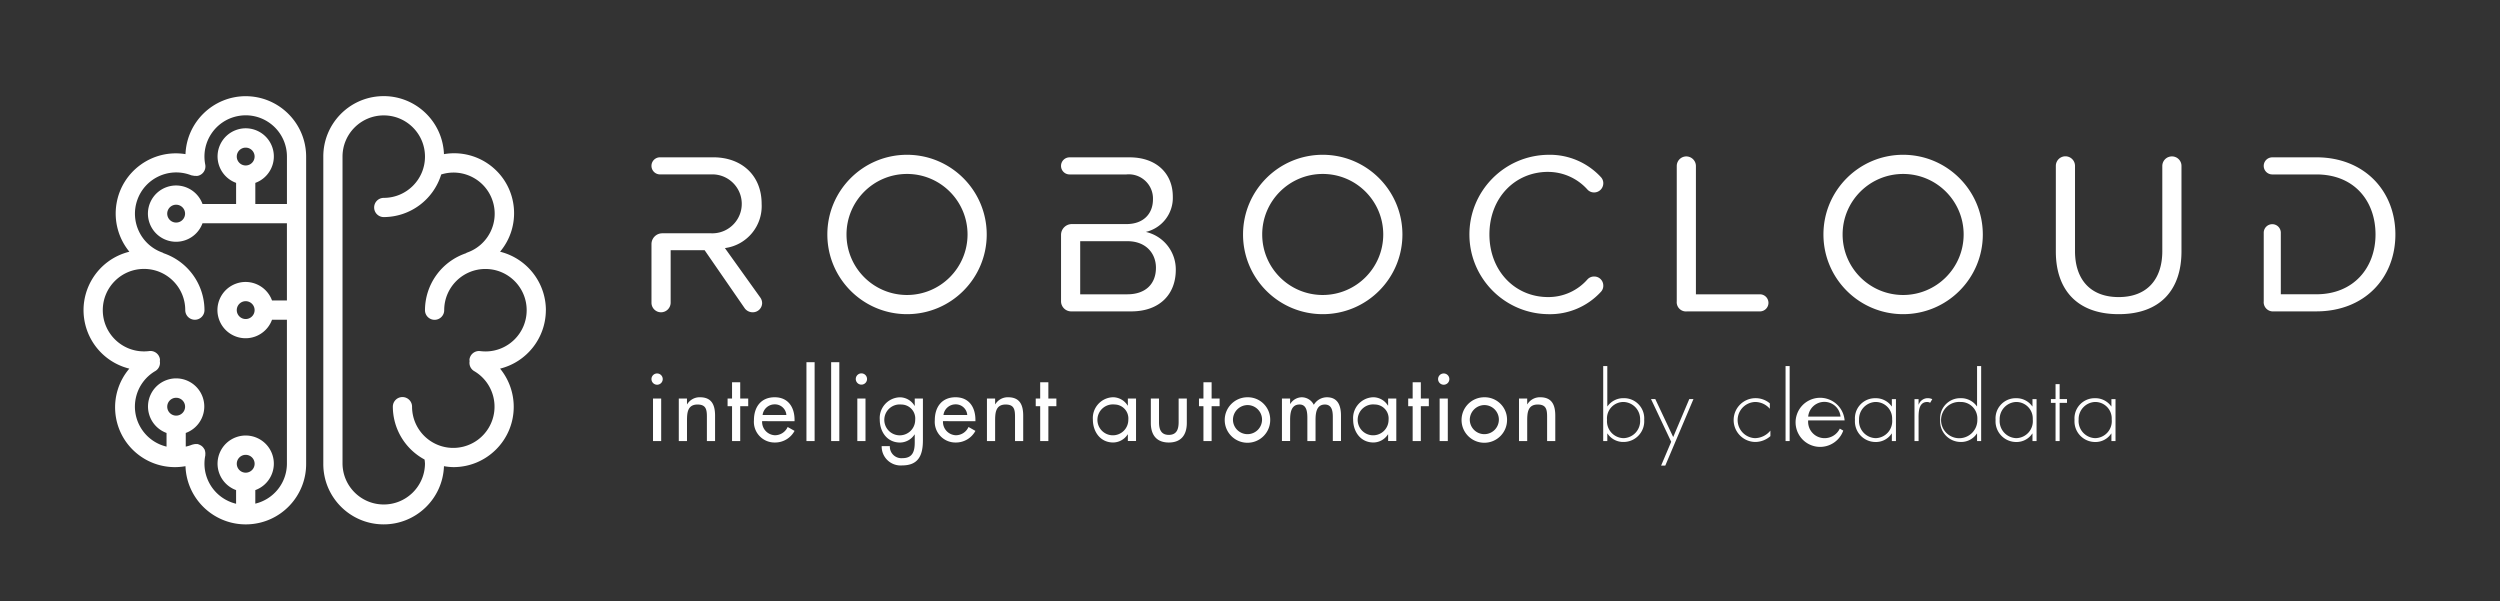
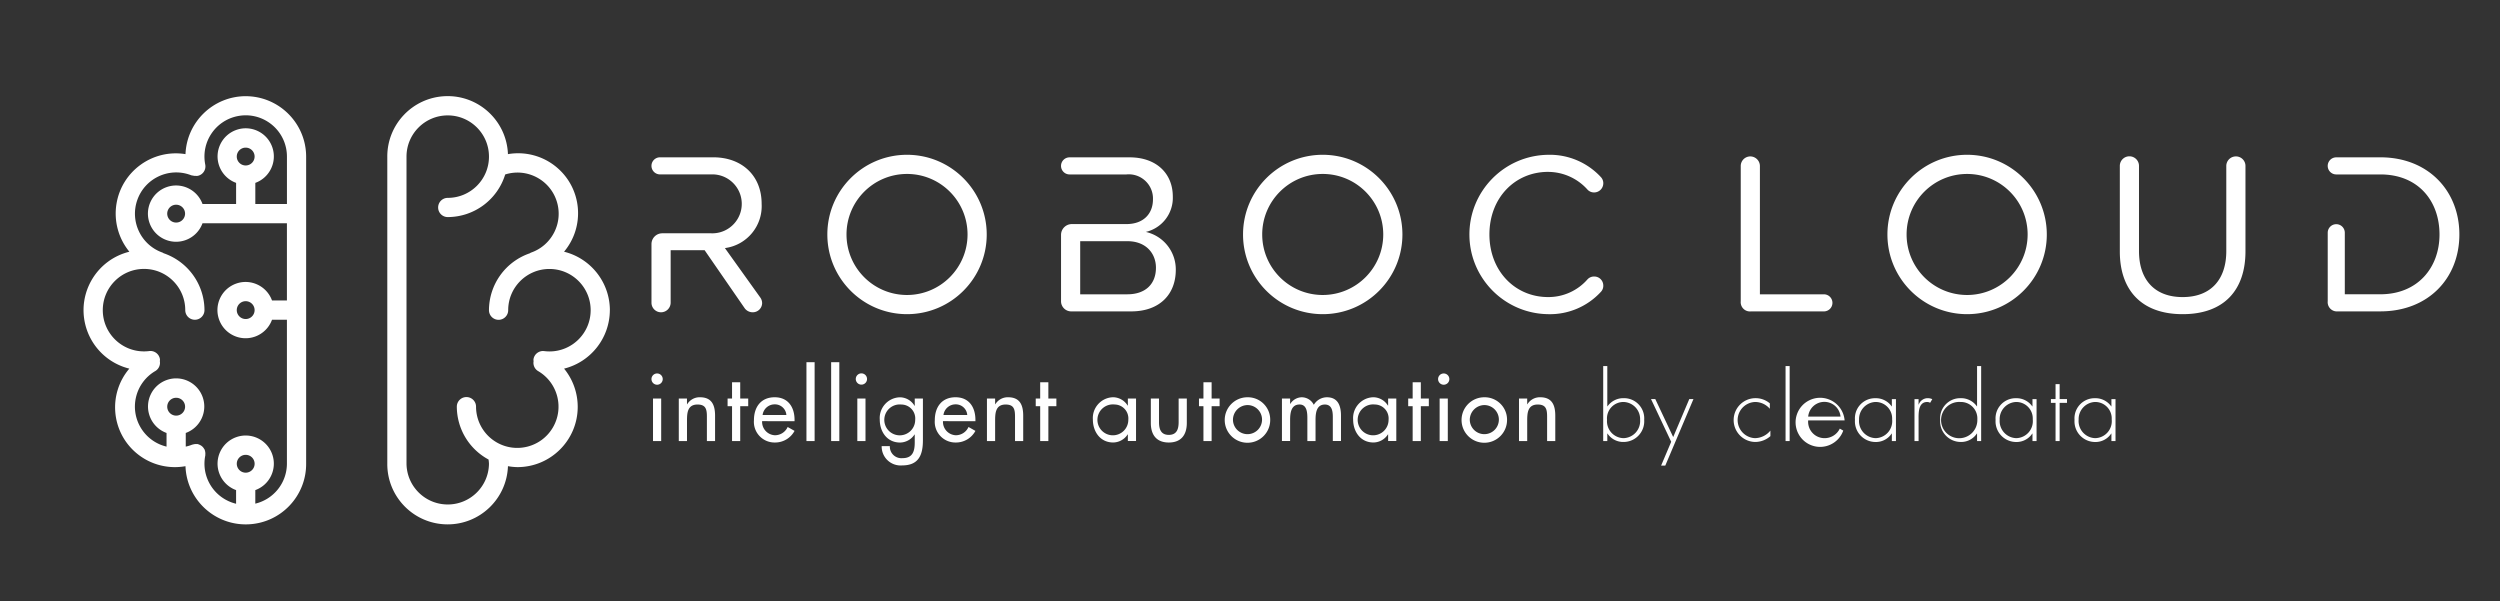
<svg xmlns="http://www.w3.org/2000/svg" viewBox="-49 141 1209.618 291">
  <rect x="-49" y="141" width="1209.618" height="291" fill="#333333" stroke="none" />
-   <path d="M271.663 324.422a2.726 2.726 0 1 1-5.452 0 2.726 2.726 0 0 1 5.452 0m-.748 29.985h-3.956v-20.574h3.956v20.574zm12.483-17.806h.088a7.022 7.022 0 0 1 6.201-3.387c5.805 0 7.298 3.915 7.298 8.924v12.263h-3.956v-11.785c0-3.515-.484-5.889-4.528-5.889-5.1 0-5.1 4.487-5.1 8.226v9.44h-3.971v-20.565h3.956l.012 2.773zm25.756 17.806h-3.956v-16.882h-2.157v-3.692h2.157v-7.861h3.956v7.861h3.868v3.692h-3.868v16.882zm10.594-9.628a6.474 6.474 0 0 0 6.12 6.81l.081.004a6.731 6.731 0 0 0 6.157-4l3.339 1.887a10.689 10.689 0 0 1-9.54 5.628c-5.524.077-10.064-4.338-10.141-9.861-.004-.318.006-.635.032-.952 0-6.333 3.387-11.081 10.021-11.081 6.55 0 9.628 4.833 9.628 10.943v.629l-15.697-.007zm11.738-2.987a5.553 5.553 0 0 0-5.66-5.144 5.89 5.89 0 0 0-5.846 5.144h11.506zm9.713-25.545h3.956v38.161h-3.956zm11.952 0h3.956v38.161h-3.956zm17.366 8.175a2.726 2.726 0 1 1-5.448-.184 2.726 2.726 0 0 1 5.448.184m-.748 29.985h-3.956v-20.574h3.956v20.574zm27.781-.396c0 7.078-2.022 12.178-10.024 12.178a9.166 9.166 0 0 1-9.933-9.321h3.956a5.59 5.59 0 0 0 6.154 5.804c4.883 0 5.889-3.342 5.889-7.547v-3.915h-.088a8.492 8.492 0 0 1-6.99 3.915c-6.33 0-9.845-5.232-9.845-11.122-.394-5.543 3.779-10.357 9.323-10.751.116-.008.233-.015.35-.019a8.321 8.321 0 0 1 7.166 4.129h.088v-3.519h3.956l-.002 20.168zm-3.735-9.892a6.754 6.754 0 0 0-6.682-7.39 7.473 7.473 0 0 0-8.224 6.64 7.473 7.473 0 0 0 6.64 8.224 7.473 7.473 0 0 0 8.266-7.474m13.445.66a6.477 6.477 0 0 0 6.126 6.81l.074.004a6.73 6.73 0 0 0 6.154-4l3.339 1.887a10.689 10.689 0 0 1-9.54 5.628c-5.524.077-10.064-4.338-10.141-9.861-.004-.318.006-.635.032-.952 0-6.333 3.387-11.081 10.024-11.081 6.55 0 9.628 4.833 9.628 10.943v.629l-15.696-.007zm11.741-2.987a5.553 5.553 0 0 0-5.66-5.144 5.89 5.89 0 0 0-5.849 5.144h11.509zm13.487-5.191h.088a7.03 7.03 0 0 1 6.201-3.387c5.805 0 7.298 3.915 7.298 8.924v12.263h-3.959v-11.785c0-3.515-.484-5.889-4.528-5.889-5.1 0-5.1 4.487-5.1 8.226v9.44h-3.956v-20.565h3.956v2.773zm25.759 17.806h-3.956v-16.882h-2.157v-3.692h2.157v-7.861h3.956v7.861h3.88v3.692h-3.871l-.009 16.882zm42.418-.015h-3.956v-3.21h-.088a8.442 8.442 0 0 1-6.993 3.915c-6.289 0-9.845-5.232-9.845-11.122-.384-5.554 3.808-10.368 9.363-10.752.117-.008.234-.014.351-.018a8.413 8.413 0 0 1 7.125 4.044h.088v-3.431h3.956l-.001 20.574zm-3.733-10.289a6.754 6.754 0 0 0-6.679-7.39 7.474 7.474 0 1 0 6.679 7.39m14.852-10.273v11.389c0 3.295.836 6.198 4.748 6.198s4.748-2.899 4.748-6.198V333.83h3.956v11.826c0 5.625-2.638 9.452-8.707 9.452-6.069 0-8.704-3.827-8.704-9.452V333.83h3.959zm25.451 20.577h-3.956v-16.882h-2.157v-3.692h2.157v-7.861h3.956v7.861h3.868v3.692h-3.868v16.882zm28.353-10.247c.035 6.078-4.864 11.033-10.942 11.068-6.078.035-11.033-4.864-11.068-10.942-.035-6.078 4.864-11.033 10.942-11.068h.078c5.975-.094 10.895 4.673 10.989 10.648.002.097.002.196.001.294m-18.024 0a7.037 7.037 0 1 0 7.034-7.166 7.14 7.14 0 0 0-7.034 7.166m27.643-7.735h.088a6.706 6.706 0 0 1 5.449-3.207 6.58 6.58 0 0 1 5.94 3.648 7.418 7.418 0 0 1 6.33-3.648c5.408 0 6.817 4.217 6.817 8.88v12.295h-3.953v-11.634c0-2.638-.355-6.028-3.827-6.028-4.223 0-4.531 4.402-4.531 7.565v10.097h-3.956v-10.905c0-2.682-.132-6.773-3.773-6.773-4.223 0-4.572 4.355-4.572 7.565v10.112h-3.956v-20.577h3.956l-.012 2.61zm51.389 17.967h-3.956v-3.21h-.091a8.431 8.431 0 0 1-6.99 3.915c-6.289 0-9.845-5.232-9.845-11.122-.384-5.554 3.808-10.368 9.363-10.751.118-.008.236-.014.354-.018a8.411 8.411 0 0 1 7.119 4.044h.091v-3.431h3.956v20.573zm-3.739-10.289a6.754 6.754 0 0 0-6.682-7.39 7.473 7.473 0 0 0-8.224 6.64 7.473 7.473 0 0 0 6.64 8.224 7.473 7.473 0 0 0 8.266-7.474m15.606 10.304h-3.956v-16.882h-2.157v-3.692h2.157v-7.861h3.956v7.861h3.871v3.692h-3.871v16.882zm13.801-29.985a2.726 2.726 0 1 1-5.452 0 2.726 2.726 0 0 1 5.452 0m-.749 29.985h-3.953v-20.574h3.956l-.003 20.574zm28.665-10.247c.035 6.078-4.864 11.033-10.942 11.068-6.078.035-11.033-4.864-11.068-10.942s4.864-11.033 10.942-11.068h.063c5.975-.103 10.902 4.657 11.005 10.632v.31m-18.027 0a7.037 7.037 0 1 0 7.037-7.166 7.143 7.143 0 0 0-7.037 7.166m27.781-7.559h.088a7.02 7.02 0 0 1 6.201-3.387c5.805 0 7.295 3.915 7.295 8.924v12.263h-3.956v-11.785c0-3.515-.484-5.889-4.528-5.889-5.1 0-5.1 4.487-5.1 8.226v9.44h-3.971v-20.565h3.959l.012 2.773zm36.774-18.468h1.981v19.477h.088a9.352 9.352 0 0 1 7.823-3.956c5.395-.106 9.854 4.182 9.959 9.576a9.74 9.74 0 0 1-.023.888c.398 5.512-3.748 10.302-9.259 10.7-.254.018-.508.027-.762.026a9.092 9.092 0 0 1-7.738-4.088h-.088v3.648h-1.981v-36.271zm17.851 25.986a8.266 8.266 0 0 0-7.899-8.618l-.012-.001a7.955 7.955 0 0 0-8.09 8.66 8.175 8.175 0 0 0 8.003 8.839 8.273 8.273 0 0 0 8.002-8.88m5.278-10.028h2.066l8.663 18.379 7.779-18.379h2.022l-13.628 32.183h-2.022l4.88-11.518-9.76-20.665zm57.493 4.704a9.373 9.373 0 0 0-7.163-3.295 8.757 8.757 0 0 0-.047 17.499 9.779 9.779 0 0 0 7.477-3.654v2.685a11.208 11.208 0 0 1-7.386 2.814c-5.851-.113-10.503-4.948-10.39-10.799.11-5.71 4.727-10.306 10.437-10.391 2.585-.047 5.1.847 7.075 2.516l-.003 2.625zm7.603-20.662h1.978v36.271h-1.978zm10.943 26.291a7.928 7.928 0 0 0 8.134 8.575 8.13 8.13 0 0 0 7.166-4.619l1.673.965c-2.208 6.176-9.005 9.394-15.181 7.186-6.176-2.208-9.394-9.005-7.185-15.181 2.208-6.176 9.005-9.394 15.181-7.186a11.876 11.876 0 0 1 7.843 10.26H825.88zm15.653-1.846a7.86 7.86 0 0 0-15.653 0h15.653zm26.812 11.829h-1.978v-3.635h-.091a9.093 9.093 0 0 1-7.738 4.088c-5.526.023-10.024-4.438-10.047-9.964-.001-.254.008-.508.026-.762-.397-5.369 3.633-10.043 9.002-10.44.311-.023.623-.031.934-.024a9.352 9.352 0 0 1 7.823 3.956h.091v-3.519h1.978v20.3zm-17.851-10.288a8.299 8.299 0 0 0 8.003 8.88 8.21 8.21 0 0 0 8.003-9.103 7.968 7.968 0 0 0-8.134-8.399 8.289 8.289 0 0 0-7.861 8.619m28.786-7.386h.088a4.612 4.612 0 0 1 4.402-3.075 5.14 5.14 0 0 1 2.154.484l-1.053 1.758a2.725 2.725 0 0 0-1.409-.396c-4.44 0-4.176 5.54-4.176 8.531v10.377h-1.981v-20.3h1.981l-.006 2.621zm28.303 14.027h-.088a9.093 9.093 0 0 1-7.735 4.088c-5.528.025-10.029-4.436-10.053-9.964a9.698 9.698 0 0 1 .026-.762c-.397-5.369 3.633-10.043 9.002-10.441.312-.023.625-.031.938-.024a9.352 9.352 0 0 1 7.823 3.956h.088v-19.477h1.981v36.274h-1.981l-.001-3.65zm.135-6.861a7.968 7.968 0 0 0-8.131-8.399 8.778 8.778 0 0 0-9.396 8.115 8.778 8.778 0 0 0 8.115 9.396 8.778 8.778 0 0 0 9.412-9.112m28.658 10.511h-1.981v-3.635h-.088a9.093 9.093 0 0 1-7.738 4.088c-5.526.023-10.024-4.438-10.047-9.964-.001-.254.008-.508.026-.762-.397-5.369 3.633-10.043 9.002-10.44.31-.023.621-.031.931-.024a9.358 9.358 0 0 1 7.826 3.956h.088v-3.519h1.981v20.3zm-17.851-10.288a8.299 8.299 0 0 0 8.002 8.88 8.21 8.21 0 0 0 8.003-9.103 7.968 7.968 0 0 0-8.147-8.395 8.289 8.289 0 0 0-7.861 8.619m29.017 10.284h-1.978V335.94h-2.245v-1.855h2.245v-7.232h1.978v7.232h3.563v1.849h-3.563v18.47zm27.035.003h-1.981v-3.635h-.088a9.093 9.093 0 0 1-7.738 4.088c-5.528.023-10.027-4.44-10.05-9.967-.001-.253.008-.506.026-.758-.397-5.369 3.633-10.043 9.002-10.44.312-.023.625-.031.938-.024a9.35 9.35 0 0 1 7.823 3.956h.088v-3.519h1.981v20.299zm-17.85-10.288a8.298 8.298 0 0 0 7.999 8.88 8.213 8.213 0 0 0 8.006-9.103 7.968 7.968 0 0 0-8.134-8.399 8.289 8.289 0 0 0-7.861 8.619m-654.999-83.082c10.624-1.403 18.371-10.758 17.769-21.458 0-13.747-9.723-22.461-23.357-22.461h-25.812a4.135 4.135 0 1 0 0 8.27h24.693c7.869-.331 14.515 5.78 14.846 13.648s-5.78 14.516-13.648 14.846c-.399.017-.799.017-1.198 0h-23.583a5.236 5.236 0 0 0-5.239 5.232v28.406a4.629 4.629 0 0 0 4.672 4.585h.023a4.679 4.679 0 0 0 4.581-4.585v-25.47h16.426l19.445 28.161a4.772 4.772 0 0 0 3.915 1.887 4.519 4.519 0 0 0 4.471-4.248 4.721 4.721 0 0 0-.893-2.902l-17.111-23.911zm203.642-7.811a16.938 16.938 0 0 0 13.074-17.096c0-11.175-7.933-18.995-20.898-18.995H468.51a4.135 4.135 0 1 0 0 8.27h27.498c6.438-.633 12.17 4.073 12.802 10.511.051.517.067 1.037.049 1.557 0 6.817-4.468 11.949-12.851 11.949H469.62a5.236 5.236 0 0 0-5.239 5.232v32.092a4.915 4.915 0 0 0 4.899 4.924h29.054c13.634 0 21.571-8.157 21.571-20.124a18.608 18.608 0 0 0-14.527-18.329m-8.939 30.186h-22.788v-25.702h22.8c9.163 0 13.854 6.031 13.854 12.851 0 7.933-5.141 12.851-13.854 12.851m-106.583-67.507c-21.294 0-38.557 17.262-38.557 38.557 0 21.294 17.262 38.557 38.557 38.557 21.294 0 38.557-17.262 38.557-38.557-.023-21.285-17.272-38.535-38.557-38.557m0 67.837c-16.171.002-29.282-13.106-29.284-29.278-.002-16.171 13.106-29.282 29.278-29.284 16.171-.002 29.282 13.106 29.284 29.278v.006c-.021 16.162-13.117 29.258-29.278 29.278m201.136-67.837c-21.294-.002-38.558 17.259-38.56 38.554-.002 21.294 17.259 38.558 38.554 38.56 21.294.002 38.558-17.259 38.56-38.554v-.003c-.023-21.284-17.27-38.533-38.554-38.557m0 67.837c-16.171.002-29.282-13.106-29.284-29.278-.002-16.171 13.106-29.282 29.278-29.284 16.171-.002 29.282 13.106 29.284 29.278v.006c-.019 16.162-13.116 29.259-29.278 29.278m109.03-59.558a25.645 25.645 0 0 1 18.999 8.49 4.296 4.296 0 0 0 3.355 1.453 4.437 4.437 0 0 0 4.358-4.358 4.22 4.22 0 0 0-1.119-3.019 33.645 33.645 0 0 0-25.592-10.839c-21.293.272-38.333 17.753-38.062 39.046.267 20.909 17.152 37.795 38.062 38.062a33.44 33.44 0 0 0 25.592-10.839 4.212 4.212 0 0 0 1.119-3.016 4.364 4.364 0 0 0-4.358-4.361 4.301 4.301 0 0 0-3.355 1.453 25.07 25.07 0 0 1-18.999 8.49c-15.977 0-28.382-12.628-28.382-30.287 0-17.766 12.405-30.284 28.382-30.284M802.526 283.4h-30.96v-62.134a4.675 4.675 0 0 0-4.581-4.581 4.625 4.625 0 0 0-4.691 4.559v65.509a4.471 4.471 0 0 0 4.918 4.918h35.315a4.135 4.135 0 1 0-.001-8.271m199.394-66.718a4.628 4.628 0 0 0-4.694 4.562V262.5c0 13.637-7.374 22.24-21.121 22.24s-21.118-8.606-21.118-22.24v-41.236a4.638 4.638 0 1 0-9.276 0v41.459c0 18.329 10.169 30.284 30.394 30.284s30.4-11.845 30.4-30.397v-41.346a4.604 4.604 0 0 0-4.585-4.585m69.856.453h-21.344a4.135 4.135 0 1 0 0 8.27h21.344c18.442 0 28.614 12.964 28.614 29.054 0 15.98-10.502 28.929-28.614 28.929h-17.209v-29.768a4.132 4.132 0 0 0-8.264-.022v33.145a4.468 4.468 0 0 0 4.912 4.918h20.561c23.134 0 38.224-15.983 38.224-37.214 0-21.121-15.093-37.324-38.224-37.324m-199.953-1.227c-21.294 0-38.557 17.263-38.557 38.557s17.262 38.557 38.557 38.557c21.294 0 38.557-17.263 38.557-38.557-.023-21.286-17.272-38.535-38.557-38.557m0 67.837c-16.171 0-29.281-13.109-29.281-29.281s13.11-29.281 29.281-29.281 29.281 13.109 29.281 29.281v.003c-.019 16.164-13.118 29.261-29.281 29.278m-656.693 7.358c-.035-13.399-9.17-25.06-22.171-28.3 10.292-12.27 8.688-30.561-3.583-40.852a28.998 28.998 0 0 0-23.566-6.358c-.625-16.114-14.194-28.671-30.308-28.046-15.704.609-28.11 13.538-28.068 29.254v148.599c-.072 16.126 12.942 29.257 29.068 29.33 15.771.071 28.749-12.395 29.312-28.157 1.491.27 3.001.422 4.515.456 16.112.035 29.202-12.999 29.236-29.111a29.168 29.168 0 0 0-6.597-18.539c12.983-3.248 22.104-14.895 22.146-28.278m-29.243 19.954c-.85-.002-1.7-.057-2.544-.164a4.664 4.664 0 0 0-5.176 4.056c-.004.279.018.558.066.833a4.623 4.623 0 0 0 2.201 4.789c9.505 5.575 12.691 17.799 7.116 27.303-5.575 9.505-17.799 12.691-27.303 7.116a19.95 19.95 0 0 1-9.858-17.204 4.65 4.65 0 0 0-9.301 0 29.156 29.156 0 0 0 15.351 25.574c.103.678.171 1.362.204 2.047-.139 11.018-9.183 19.837-20.201 19.699-10.822-.136-19.563-8.876-19.699-19.699V216.789c0-11.019 8.933-19.951 19.951-19.951s19.951 8.933 19.951 19.951c0 11.019-8.933 19.951-19.951 19.951a4.647 4.647 0 0 0 0 9.295 29.19 29.19 0 0 0 27.8-20.618c10.492-3.292 21.666 2.544 24.958 13.036 3.229 10.29-2.322 21.279-12.519 24.788a4.551 4.551 0 0 0-.525.314 29.196 29.196 0 0 0-19.766 27.536 4.65 4.65 0 0 0 9.301 0c.002-11.019 8.936-19.95 19.954-19.948 11.019.002 19.95 8.936 19.948 19.954-.002 11.018-8.934 19.948-19.951 19.948M69.873 187.539c-15.651.039-28.492 12.401-29.127 28.039-15.873-2.569-30.823 8.216-33.392 24.089a29.114 29.114 0 0 0 6.243 23.131c-15.621 3.842-25.169 19.62-21.326 35.241a29.128 29.128 0 0 0 21.304 21.321c-10.344 12.176-8.859 30.432 3.317 40.777a28.93 28.93 0 0 0 23.854 6.424c.575 16.116 14.105 28.715 30.221 28.14 15.766-.562 28.235-13.546 28.158-29.323v-148.59c-.021-16.142-13.101-29.222-29.243-29.243M36.237 342.097a4.317 4.317 0 1 1 0-8.635 4.317 4.317 0 0 1 0 8.635m33.646 27.605a4.313 4.313 0 1 1 0-8.628 4.313 4.313 0 0 1 4.314 4.314 4.321 4.321 0 0 1-4.314 4.314m4.647 15.036v-6.603c7.066-2.568 10.712-10.377 8.145-17.443-2.568-7.066-10.377-10.712-17.443-8.145-7.066 2.568-10.712 10.377-8.145 17.443a13.613 13.613 0 0 0 8.145 8.145v6.603a19.946 19.946 0 0 1-15.304-19.348c0-1.355.136-2.707.406-4.034.007-.13.007-.26 0-.39.04-.337.04-.678 0-1.016a4.383 4.383 0 0 0-.176-.871 3.479 3.479 0 0 0-.091-.443 3.745 3.745 0 0 0-.236-.349 4.318 4.318 0 0 0-.553-.811 4.304 4.304 0 0 0-.55-.563 4.5 4.5 0 0 0-.83-.541 4.414 4.414 0 0 0-.723-.314 4.117 4.117 0 0 0-.469-.198 4.441 4.441 0 0 0-.516 0 4.757 4.757 0 0 0-1.805.207c-.138.02-.274.047-.409.082-1.004.402-2.04.717-3.097.943v-6.603c7.066-2.568 10.712-10.377 8.145-17.443-2.568-7.066-10.377-10.712-17.443-8.145s-10.712 10.377-8.145 17.443a13.613 13.613 0 0 0 8.145 8.145v6.603c-10.699-2.548-17.307-13.286-14.759-23.985a19.911 19.911 0 0 1 9.316-12.575 4.62 4.62 0 0 0 2.201-4.786c.049-.275.07-.554.063-.833a4.65 4.65 0 0 0-5.176-4.056c-.843.106-1.691.159-2.541.16-11.019 0-19.951-8.933-19.951-19.951s8.933-19.951 19.951-19.951 19.95 8.931 19.951 19.948a4.648 4.648 0 1 0 9.298 0 29.197 29.197 0 0 0-19.763-27.533 4.32 4.32 0 0 0-.528-.314c-10.397-3.653-15.865-15.043-12.212-25.441 3.653-10.398 15.043-15.865 25.441-12.212.236.083.471.17.704.262.495.089.989.177 1.484.264.198.014.396.014.594 0 .327.037.657.037.984 0a4.654 4.654 0 0 0 3.67-5.459c-2.142-10.81 4.885-21.31 15.696-23.452s21.31 4.885 23.452 15.696c.254 1.28.381 2.581.38 3.885v22.954h-15.3v-10.229c7.066-2.568 10.712-10.377 8.145-17.443-2.568-7.066-10.377-10.712-17.443-8.145-7.066 2.568-10.712 10.377-8.145 17.443a13.613 13.613 0 0 0 8.145 8.145v10.229H48.985c-2.568-7.066-10.377-10.712-17.443-8.145-7.066 2.568-10.712 10.377-8.145 17.443 2.568 7.066 10.377 10.712 17.443 8.145a13.613 13.613 0 0 0 8.145-8.145h40.84v37.381h-7.207c-2.568-7.066-10.377-10.712-17.443-8.145-7.066 2.568-10.712 10.377-8.145 17.443 2.568 7.066 10.377 10.712 17.443 8.145a13.613 13.613 0 0 0 8.145-8.145h7.207v69.655a19.94 19.94 0 0 1-15.301 19.344m-4.648-163.627a4.313 4.313 0 1 1 0-8.628 4.313 4.313 0 0 1 4.314 4.314 4.32 4.32 0 0 1-4.314 4.314m-29.331 23.307a4.317 4.317 0 1 1-4.317-4.317 4.322 4.322 0 0 1 4.317 4.317m33.646 46.675a4.313 4.313 0 1 1-8.628 0 4.313 4.313 0 0 1 4.314-4.314 4.321 4.321 0 0 1 4.314 4.314" fill="#fff" />
+   <path d="M271.663 324.422a2.726 2.726 0 1 1-5.452 0 2.726 2.726 0 0 1 5.452 0m-.748 29.985h-3.956v-20.574h3.956v20.574zm12.483-17.806h.088a7.022 7.022 0 0 1 6.201-3.387c5.805 0 7.298 3.915 7.298 8.924v12.263h-3.956v-11.785c0-3.515-.484-5.889-4.528-5.889-5.1 0-5.1 4.487-5.1 8.226v9.44h-3.971v-20.565h3.956l.012 2.773zm25.756 17.806h-3.956v-16.882h-2.157v-3.692h2.157v-7.861h3.956v7.861h3.868v3.692h-3.868v16.882zm10.594-9.628a6.474 6.474 0 0 0 6.12 6.81l.081.004a6.731 6.731 0 0 0 6.157-4l3.339 1.887a10.689 10.689 0 0 1-9.54 5.628c-5.524.077-10.064-4.338-10.141-9.861-.004-.318.006-.635.032-.952 0-6.333 3.387-11.081 10.021-11.081 6.55 0 9.628 4.833 9.628 10.943v.629l-15.697-.007zm11.738-2.987a5.553 5.553 0 0 0-5.66-5.144 5.89 5.89 0 0 0-5.846 5.144h11.506zm9.713-25.545h3.956v38.161h-3.956zm11.952 0h3.956v38.161h-3.956zm17.366 8.175a2.726 2.726 0 1 1-5.448-.184 2.726 2.726 0 0 1 5.448.184m-.748 29.985h-3.956v-20.574h3.956v20.574zm27.781-.396c0 7.078-2.022 12.178-10.024 12.178a9.166 9.166 0 0 1-9.933-9.321h3.956a5.59 5.59 0 0 0 6.154 5.804c4.883 0 5.889-3.342 5.889-7.547v-3.915h-.088a8.492 8.492 0 0 1-6.99 3.915c-6.33 0-9.845-5.232-9.845-11.122-.394-5.543 3.779-10.357 9.323-10.751.116-.008.233-.015.35-.019a8.321 8.321 0 0 1 7.166 4.129h.088v-3.519h3.956l-.002 20.168zm-3.735-9.892a6.754 6.754 0 0 0-6.682-7.39 7.473 7.473 0 0 0-8.224 6.64 7.473 7.473 0 0 0 6.64 8.224 7.473 7.473 0 0 0 8.266-7.474m13.445.66a6.477 6.477 0 0 0 6.126 6.81l.074.004a6.73 6.73 0 0 0 6.154-4l3.339 1.887a10.689 10.689 0 0 1-9.54 5.628c-5.524.077-10.064-4.338-10.141-9.861-.004-.318.006-.635.032-.952 0-6.333 3.387-11.081 10.024-11.081 6.55 0 9.628 4.833 9.628 10.943v.629l-15.696-.007zm11.741-2.987a5.553 5.553 0 0 0-5.66-5.144 5.89 5.89 0 0 0-5.849 5.144h11.509zm13.487-5.191h.088a7.03 7.03 0 0 1 6.201-3.387c5.805 0 7.298 3.915 7.298 8.924v12.263h-3.959v-11.785c0-3.515-.484-5.889-4.528-5.889-5.1 0-5.1 4.487-5.1 8.226v9.44h-3.956v-20.565h3.956v2.773zm25.759 17.806h-3.956v-16.882h-2.157v-3.692h2.157v-7.861h3.956v7.861h3.88v3.692h-3.871l-.009 16.882zm42.418-.015h-3.956v-3.21h-.088a8.442 8.442 0 0 1-6.993 3.915c-6.289 0-9.845-5.232-9.845-11.122-.384-5.554 3.808-10.368 9.363-10.752.117-.008.234-.014.351-.018a8.413 8.413 0 0 1 7.125 4.044h.088v-3.431h3.956l-.001 20.574zm-3.733-10.289a6.754 6.754 0 0 0-6.679-7.39 7.474 7.474 0 1 0 6.679 7.39m14.852-10.273v11.389c0 3.295.836 6.198 4.748 6.198s4.748-2.899 4.748-6.198V333.83h3.956v11.826c0 5.625-2.638 9.452-8.707 9.452-6.069 0-8.704-3.827-8.704-9.452V333.83h3.959zm25.451 20.577h-3.956v-16.882h-2.157v-3.692h2.157v-7.861h3.956v7.861h3.868v3.692h-3.868v16.882zm28.353-10.247c.035 6.078-4.864 11.033-10.942 11.068-6.078.035-11.033-4.864-11.068-10.942-.035-6.078 4.864-11.033 10.942-11.068h.078c5.975-.094 10.895 4.673 10.989 10.648.002.097.002.196.001.294m-18.024 0a7.037 7.037 0 1 0 7.034-7.166 7.14 7.14 0 0 0-7.034 7.166m27.643-7.735h.088a6.706 6.706 0 0 1 5.449-3.207 6.58 6.58 0 0 1 5.94 3.648 7.418 7.418 0 0 1 6.33-3.648c5.408 0 6.817 4.217 6.817 8.88v12.295h-3.953v-11.634c0-2.638-.355-6.028-3.827-6.028-4.223 0-4.531 4.402-4.531 7.565v10.097h-3.956v-10.905c0-2.682-.132-6.773-3.773-6.773-4.223 0-4.572 4.355-4.572 7.565v10.112h-3.956v-20.577h3.956l-.012 2.61zm51.389 17.967h-3.956v-3.21h-.091a8.431 8.431 0 0 1-6.99 3.915c-6.289 0-9.845-5.232-9.845-11.122-.384-5.554 3.808-10.368 9.363-10.751.118-.008.236-.014.354-.018a8.411 8.411 0 0 1 7.119 4.044h.091v-3.431h3.956v20.573zm-3.739-10.289a6.754 6.754 0 0 0-6.682-7.39 7.473 7.473 0 0 0-8.224 6.64 7.473 7.473 0 0 0 6.64 8.224 7.473 7.473 0 0 0 8.266-7.474m15.606 10.304h-3.956v-16.882h-2.157v-3.692h2.157v-7.861h3.956v7.861h3.871v3.692h-3.871v16.882zm13.801-29.985a2.726 2.726 0 1 1-5.452 0 2.726 2.726 0 0 1 5.452 0m-.749 29.985h-3.953v-20.574h3.956l-.003 20.574zm28.665-10.247c.035 6.078-4.864 11.033-10.942 11.068-6.078.035-11.033-4.864-11.068-10.942s4.864-11.033 10.942-11.068h.063c5.975-.103 10.902 4.657 11.005 10.632v.31m-18.027 0a7.037 7.037 0 1 0 7.037-7.166 7.143 7.143 0 0 0-7.037 7.166m27.781-7.559h.088a7.02 7.02 0 0 1 6.201-3.387c5.805 0 7.295 3.915 7.295 8.924v12.263h-3.956v-11.785c0-3.515-.484-5.889-4.528-5.889-5.1 0-5.1 4.487-5.1 8.226v9.44h-3.971v-20.565h3.959l.012 2.773zm36.774-18.468h1.981v19.477h.088a9.352 9.352 0 0 1 7.823-3.956c5.395-.106 9.854 4.182 9.959 9.576a9.74 9.74 0 0 1-.023.888c.398 5.512-3.748 10.302-9.259 10.7-.254.018-.508.027-.762.026a9.092 9.092 0 0 1-7.738-4.088h-.088v3.648h-1.981v-36.271zm17.851 25.986a8.266 8.266 0 0 0-7.899-8.618l-.012-.001a7.955 7.955 0 0 0-8.09 8.66 8.175 8.175 0 0 0 8.003 8.839 8.273 8.273 0 0 0 8.002-8.88m5.278-10.028h2.066l8.663 18.379 7.779-18.379h2.022l-13.628 32.183h-2.022l4.88-11.518-9.76-20.665zm57.493 4.704a9.373 9.373 0 0 0-7.163-3.295 8.757 8.757 0 0 0-.047 17.499 9.779 9.779 0 0 0 7.477-3.654v2.685a11.208 11.208 0 0 1-7.386 2.814c-5.851-.113-10.503-4.948-10.39-10.799.11-5.71 4.727-10.306 10.437-10.391 2.585-.047 5.1.847 7.075 2.516l-.003 2.625zm7.603-20.662h1.978v36.271h-1.978zm10.943 26.291a7.928 7.928 0 0 0 8.134 8.575 8.13 8.13 0 0 0 7.166-4.619l1.673.965c-2.208 6.176-9.005 9.394-15.181 7.186-6.176-2.208-9.394-9.005-7.185-15.181 2.208-6.176 9.005-9.394 15.181-7.186a11.876 11.876 0 0 1 7.843 10.26H825.88zm15.653-1.846a7.86 7.86 0 0 0-15.653 0h15.653zm26.812 11.829h-1.978v-3.635h-.091a9.093 9.093 0 0 1-7.738 4.088c-5.526.023-10.024-4.438-10.047-9.964-.001-.254.008-.508.026-.762-.397-5.369 3.633-10.043 9.002-10.44.311-.023.623-.031.934-.024a9.352 9.352 0 0 1 7.823 3.956h.091v-3.519h1.978v20.3zm-17.851-10.288a8.299 8.299 0 0 0 8.003 8.88 8.21 8.21 0 0 0 8.003-9.103 7.968 7.968 0 0 0-8.134-8.399 8.289 8.289 0 0 0-7.861 8.619m28.786-7.386h.088a4.612 4.612 0 0 1 4.402-3.075 5.14 5.14 0 0 1 2.154.484l-1.053 1.758a2.725 2.725 0 0 0-1.409-.396c-4.44 0-4.176 5.54-4.176 8.531v10.377h-1.981v-20.3h1.981l-.006 2.621zm28.303 14.027h-.088a9.093 9.093 0 0 1-7.735 4.088c-5.528.025-10.029-4.436-10.053-9.964a9.698 9.698 0 0 1 .026-.762c-.397-5.369 3.633-10.043 9.002-10.441.312-.023.625-.031.938-.024a9.352 9.352 0 0 1 7.823 3.956h.088v-19.477h1.981v36.274h-1.981l-.001-3.65zm.135-6.861a7.968 7.968 0 0 0-8.131-8.399 8.778 8.778 0 0 0-9.396 8.115 8.778 8.778 0 0 0 8.115 9.396 8.778 8.778 0 0 0 9.412-9.112m28.658 10.511h-1.981v-3.635h-.088a9.093 9.093 0 0 1-7.738 4.088c-5.526.023-10.024-4.438-10.047-9.964-.001-.254.008-.508.026-.762-.397-5.369 3.633-10.043 9.002-10.44.31-.023.621-.031.931-.024a9.358 9.358 0 0 1 7.826 3.956h.088v-3.519h1.981v20.3zm-17.851-10.288a8.299 8.299 0 0 0 8.002 8.88 8.21 8.21 0 0 0 8.003-9.103 7.968 7.968 0 0 0-8.147-8.395 8.289 8.289 0 0 0-7.861 8.619m29.017 10.284h-1.978V335.94h-2.245v-1.855h2.245v-7.232h1.978v7.232h3.563v1.849h-3.563v18.47zm27.035.003h-1.981v-3.635h-.088a9.093 9.093 0 0 1-7.738 4.088c-5.528.023-10.027-4.44-10.05-9.967-.001-.253.008-.506.026-.758-.397-5.369 3.633-10.043 9.002-10.44.312-.023.625-.031.938-.024a9.35 9.35 0 0 1 7.823 3.956h.088v-3.519h1.981v20.299zm-17.85-10.288a8.298 8.298 0 0 0 7.999 8.88 8.213 8.213 0 0 0 8.006-9.103 7.968 7.968 0 0 0-8.134-8.399 8.289 8.289 0 0 0-7.861 8.619m-654.999-83.082c10.624-1.403 18.371-10.758 17.769-21.458 0-13.747-9.723-22.461-23.357-22.461h-25.812a4.135 4.135 0 1 0 0 8.27h24.693c7.869-.331 14.515 5.78 14.846 13.648s-5.78 14.516-13.648 14.846c-.399.017-.799.017-1.198 0h-23.583a5.236 5.236 0 0 0-5.239 5.232v28.406a4.629 4.629 0 0 0 4.672 4.585h.023a4.679 4.679 0 0 0 4.581-4.585v-25.47h16.426l19.445 28.161a4.772 4.772 0 0 0 3.915 1.887 4.519 4.519 0 0 0 4.471-4.248 4.721 4.721 0 0 0-.893-2.902l-17.111-23.911zm203.642-7.811a16.938 16.938 0 0 0 13.074-17.096c0-11.175-7.933-18.995-20.898-18.995H468.51a4.135 4.135 0 1 0 0 8.27h27.498c6.438-.633 12.17 4.073 12.802 10.511.051.517.067 1.037.049 1.557 0 6.817-4.468 11.949-12.851 11.949H469.62a5.236 5.236 0 0 0-5.239 5.232v32.092a4.915 4.915 0 0 0 4.899 4.924h29.054c13.634 0 21.571-8.157 21.571-20.124a18.608 18.608 0 0 0-14.527-18.329m-8.939 30.186h-22.788v-25.702h22.8c9.163 0 13.854 6.031 13.854 12.851 0 7.933-5.141 12.851-13.854 12.851m-106.583-67.507c-21.294 0-38.557 17.262-38.557 38.557 0 21.294 17.262 38.557 38.557 38.557 21.294 0 38.557-17.262 38.557-38.557-.023-21.285-17.272-38.535-38.557-38.557m0 67.837c-16.171.002-29.282-13.106-29.284-29.278-.002-16.171 13.106-29.282 29.278-29.284 16.171-.002 29.282 13.106 29.284 29.278v.006c-.021 16.162-13.117 29.258-29.278 29.278m201.136-67.837c-21.294-.002-38.558 17.259-38.56 38.554-.002 21.294 17.259 38.558 38.554 38.56 21.294.002 38.558-17.259 38.56-38.554v-.003c-.023-21.284-17.27-38.533-38.554-38.557m0 67.837c-16.171.002-29.282-13.106-29.284-29.278-.002-16.171 13.106-29.282 29.278-29.284 16.171-.002 29.282 13.106 29.284 29.278v.006c-.019 16.162-13.116 29.259-29.278 29.278m109.03-59.558a25.645 25.645 0 0 1 18.999 8.49 4.296 4.296 0 0 0 3.355 1.453 4.437 4.437 0 0 0 4.358-4.358 4.22 4.22 0 0 0-1.119-3.019 33.645 33.645 0 0 0-25.592-10.839c-21.293.272-38.333 17.753-38.062 39.046.267 20.909 17.152 37.795 38.062 38.062a33.44 33.44 0 0 0 25.592-10.839 4.212 4.212 0 0 0 1.119-3.016 4.364 4.364 0 0 0-4.358-4.361 4.301 4.301 0 0 0-3.355 1.453 25.07 25.07 0 0 1-18.999 8.49c-15.977 0-28.382-12.628-28.382-30.287 0-17.766 12.405-30.284 28.382-30.284M802.526 283.4v-62.134a4.675 4.675 0 0 0-4.581-4.581 4.625 4.625 0 0 0-4.691 4.559v65.509a4.471 4.471 0 0 0 4.918 4.918h35.315a4.135 4.135 0 1 0-.001-8.271m199.394-66.718a4.628 4.628 0 0 0-4.694 4.562V262.5c0 13.637-7.374 22.24-21.121 22.24s-21.118-8.606-21.118-22.24v-41.236a4.638 4.638 0 1 0-9.276 0v41.459c0 18.329 10.169 30.284 30.394 30.284s30.4-11.845 30.4-30.397v-41.346a4.604 4.604 0 0 0-4.585-4.585m69.856.453h-21.344a4.135 4.135 0 1 0 0 8.27h21.344c18.442 0 28.614 12.964 28.614 29.054 0 15.98-10.502 28.929-28.614 28.929h-17.209v-29.768a4.132 4.132 0 0 0-8.264-.022v33.145a4.468 4.468 0 0 0 4.912 4.918h20.561c23.134 0 38.224-15.983 38.224-37.214 0-21.121-15.093-37.324-38.224-37.324m-199.953-1.227c-21.294 0-38.557 17.263-38.557 38.557s17.262 38.557 38.557 38.557c21.294 0 38.557-17.263 38.557-38.557-.023-21.286-17.272-38.535-38.557-38.557m0 67.837c-16.171 0-29.281-13.109-29.281-29.281s13.11-29.281 29.281-29.281 29.281 13.109 29.281 29.281v.003c-.019 16.164-13.118 29.261-29.281 29.278m-656.693 7.358c-.035-13.399-9.17-25.06-22.171-28.3 10.292-12.27 8.688-30.561-3.583-40.852a28.998 28.998 0 0 0-23.566-6.358c-.625-16.114-14.194-28.671-30.308-28.046-15.704.609-28.11 13.538-28.068 29.254v148.599c-.072 16.126 12.942 29.257 29.068 29.33 15.771.071 28.749-12.395 29.312-28.157 1.491.27 3.001.422 4.515.456 16.112.035 29.202-12.999 29.236-29.111a29.168 29.168 0 0 0-6.597-18.539c12.983-3.248 22.104-14.895 22.146-28.278m-29.243 19.954c-.85-.002-1.7-.057-2.544-.164a4.664 4.664 0 0 0-5.176 4.056c-.004.279.018.558.066.833a4.623 4.623 0 0 0 2.201 4.789c9.505 5.575 12.691 17.799 7.116 27.303-5.575 9.505-17.799 12.691-27.303 7.116a19.95 19.95 0 0 1-9.858-17.204 4.65 4.65 0 0 0-9.301 0 29.156 29.156 0 0 0 15.351 25.574c.103.678.171 1.362.204 2.047-.139 11.018-9.183 19.837-20.201 19.699-10.822-.136-19.563-8.876-19.699-19.699V216.789c0-11.019 8.933-19.951 19.951-19.951s19.951 8.933 19.951 19.951c0 11.019-8.933 19.951-19.951 19.951a4.647 4.647 0 0 0 0 9.295 29.19 29.19 0 0 0 27.8-20.618c10.492-3.292 21.666 2.544 24.958 13.036 3.229 10.29-2.322 21.279-12.519 24.788a4.551 4.551 0 0 0-.525.314 29.196 29.196 0 0 0-19.766 27.536 4.65 4.65 0 0 0 9.301 0c.002-11.019 8.936-19.95 19.954-19.948 11.019.002 19.95 8.936 19.948 19.954-.002 11.018-8.934 19.948-19.951 19.948M69.873 187.539c-15.651.039-28.492 12.401-29.127 28.039-15.873-2.569-30.823 8.216-33.392 24.089a29.114 29.114 0 0 0 6.243 23.131c-15.621 3.842-25.169 19.62-21.326 35.241a29.128 29.128 0 0 0 21.304 21.321c-10.344 12.176-8.859 30.432 3.317 40.777a28.93 28.93 0 0 0 23.854 6.424c.575 16.116 14.105 28.715 30.221 28.14 15.766-.562 28.235-13.546 28.158-29.323v-148.59c-.021-16.142-13.101-29.222-29.243-29.243M36.237 342.097a4.317 4.317 0 1 1 0-8.635 4.317 4.317 0 0 1 0 8.635m33.646 27.605a4.313 4.313 0 1 1 0-8.628 4.313 4.313 0 0 1 4.314 4.314 4.321 4.321 0 0 1-4.314 4.314m4.647 15.036v-6.603c7.066-2.568 10.712-10.377 8.145-17.443-2.568-7.066-10.377-10.712-17.443-8.145-7.066 2.568-10.712 10.377-8.145 17.443a13.613 13.613 0 0 0 8.145 8.145v6.603a19.946 19.946 0 0 1-15.304-19.348c0-1.355.136-2.707.406-4.034.007-.13.007-.26 0-.39.04-.337.04-.678 0-1.016a4.383 4.383 0 0 0-.176-.871 3.479 3.479 0 0 0-.091-.443 3.745 3.745 0 0 0-.236-.349 4.318 4.318 0 0 0-.553-.811 4.304 4.304 0 0 0-.55-.563 4.5 4.5 0 0 0-.83-.541 4.414 4.414 0 0 0-.723-.314 4.117 4.117 0 0 0-.469-.198 4.441 4.441 0 0 0-.516 0 4.757 4.757 0 0 0-1.805.207c-.138.02-.274.047-.409.082-1.004.402-2.04.717-3.097.943v-6.603c7.066-2.568 10.712-10.377 8.145-17.443-2.568-7.066-10.377-10.712-17.443-8.145s-10.712 10.377-8.145 17.443a13.613 13.613 0 0 0 8.145 8.145v6.603c-10.699-2.548-17.307-13.286-14.759-23.985a19.911 19.911 0 0 1 9.316-12.575 4.62 4.62 0 0 0 2.201-4.786c.049-.275.07-.554.063-.833a4.65 4.65 0 0 0-5.176-4.056c-.843.106-1.691.159-2.541.16-11.019 0-19.951-8.933-19.951-19.951s8.933-19.951 19.951-19.951 19.95 8.931 19.951 19.948a4.648 4.648 0 1 0 9.298 0 29.197 29.197 0 0 0-19.763-27.533 4.32 4.32 0 0 0-.528-.314c-10.397-3.653-15.865-15.043-12.212-25.441 3.653-10.398 15.043-15.865 25.441-12.212.236.083.471.17.704.262.495.089.989.177 1.484.264.198.014.396.014.594 0 .327.037.657.037.984 0a4.654 4.654 0 0 0 3.67-5.459c-2.142-10.81 4.885-21.31 15.696-23.452s21.31 4.885 23.452 15.696c.254 1.28.381 2.581.38 3.885v22.954h-15.3v-10.229c7.066-2.568 10.712-10.377 8.145-17.443-2.568-7.066-10.377-10.712-17.443-8.145-7.066 2.568-10.712 10.377-8.145 17.443a13.613 13.613 0 0 0 8.145 8.145v10.229H48.985c-2.568-7.066-10.377-10.712-17.443-8.145-7.066 2.568-10.712 10.377-8.145 17.443 2.568 7.066 10.377 10.712 17.443 8.145a13.613 13.613 0 0 0 8.145-8.145h40.84v37.381h-7.207c-2.568-7.066-10.377-10.712-17.443-8.145-7.066 2.568-10.712 10.377-8.145 17.443 2.568 7.066 10.377 10.712 17.443 8.145a13.613 13.613 0 0 0 8.145-8.145h7.207v69.655a19.94 19.94 0 0 1-15.301 19.344m-4.648-163.627a4.313 4.313 0 1 1 0-8.628 4.313 4.313 0 0 1 4.314 4.314 4.32 4.32 0 0 1-4.314 4.314m-29.331 23.307a4.317 4.317 0 1 1-4.317-4.317 4.322 4.322 0 0 1 4.317 4.317m33.646 46.675a4.313 4.313 0 1 1-8.628 0 4.313 4.313 0 0 1 4.314-4.314 4.321 4.321 0 0 1 4.314 4.314" fill="#fff" />
</svg>